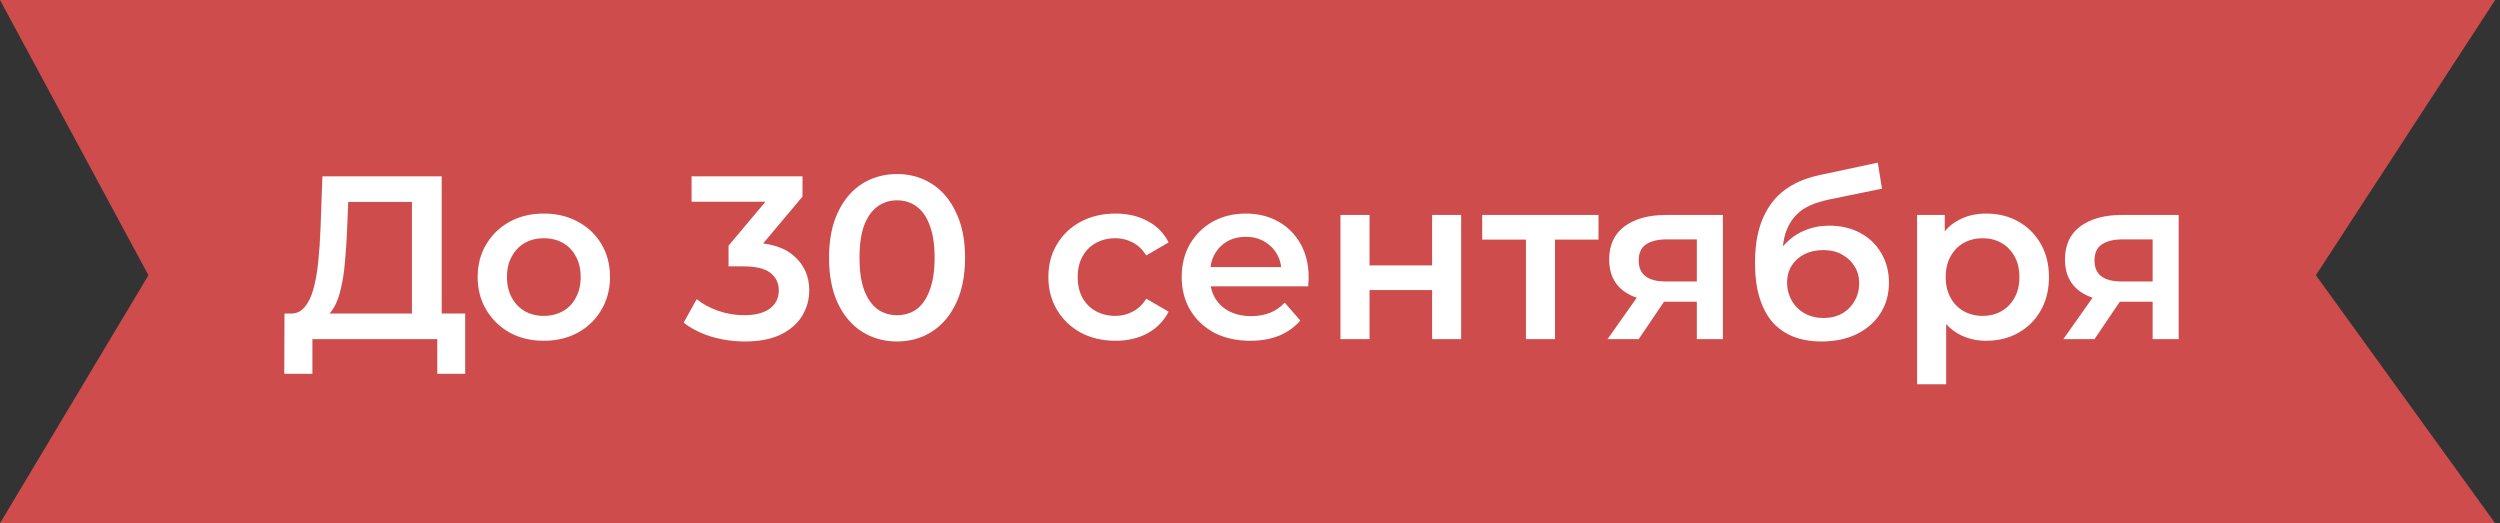
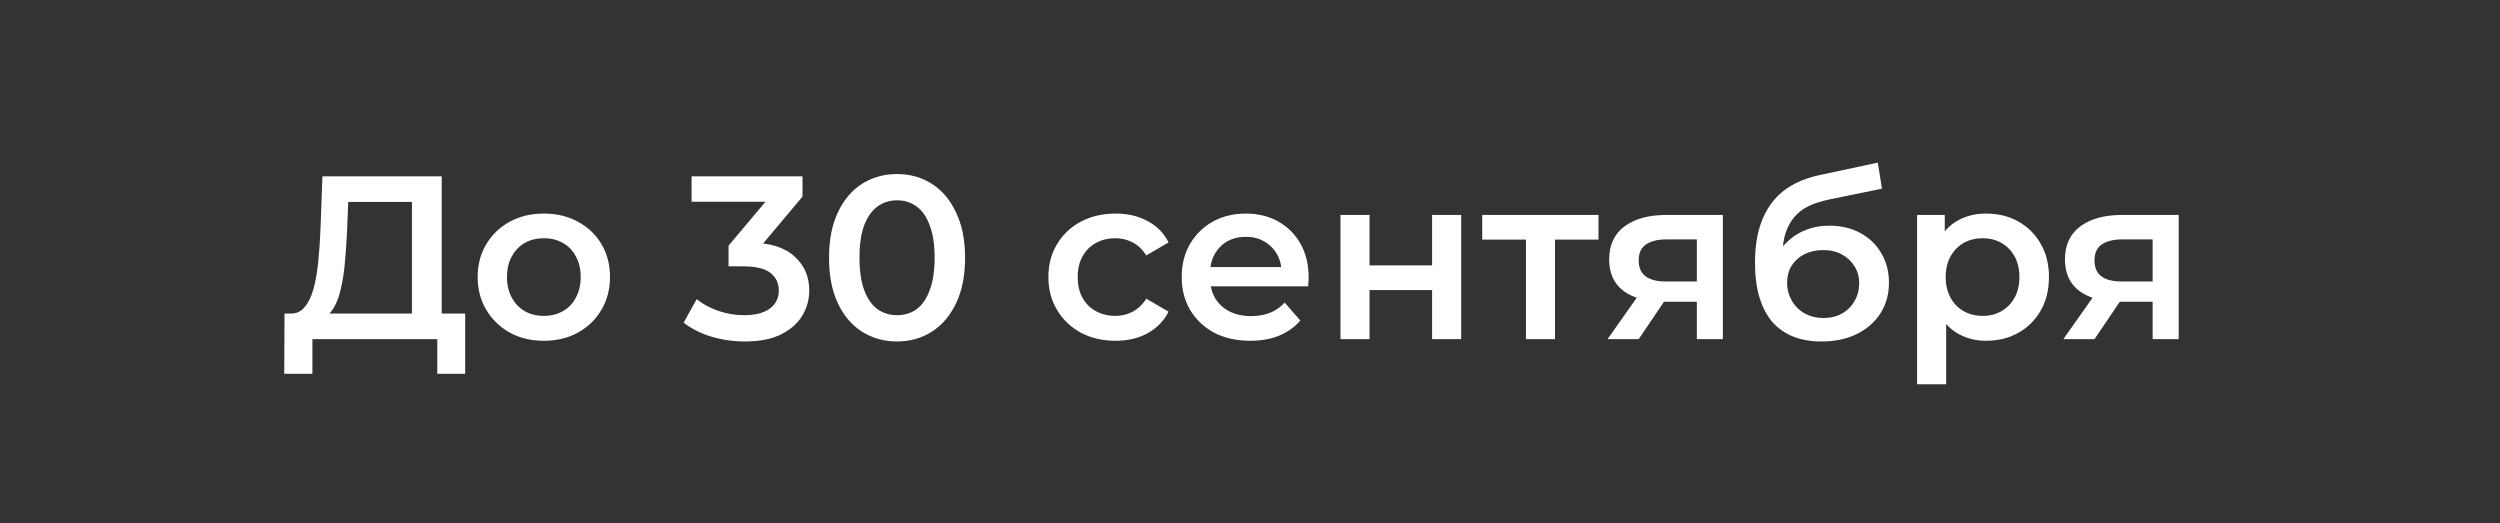
<svg xmlns="http://www.w3.org/2000/svg" width="258" height="54" viewBox="0 0 258 54" fill="none">
  <rect x="0" y="0" width="258" height="54" fill="#333333" stroke="none" />
-   <path d="M15.32 28.402L0 0H257.5L239 28.402L257.5 54H0L15.32 28.402Z" fill="#CF4C4C" />
  <path d="M42.512 33.56V20.84H35.936L35.816 23.816C35.768 24.936 35.696 26 35.6 27.008C35.52 28 35.384 28.904 35.192 29.72C35.016 30.536 34.768 31.216 34.448 31.76C34.128 32.304 33.736 32.664 33.272 32.84L29.912 32.36C30.52 32.392 31.016 32.184 31.4 31.736C31.8 31.288 32.112 30.664 32.336 29.864C32.56 29.064 32.728 28.128 32.84 27.056C32.952 25.968 33.032 24.792 33.08 23.528L33.272 18.2H45.584V33.56H42.512ZM29.336 38.576L29.36 32.36H48.008V38.576H45.128V35H32.24V38.576H29.336ZM56.111 35.168C54.799 35.168 53.631 34.888 52.607 34.328C51.583 33.752 50.775 32.968 50.183 31.976C49.591 30.984 49.295 29.856 49.295 28.592C49.295 27.312 49.591 26.184 50.183 25.208C50.775 24.216 51.583 23.44 52.607 22.88C53.631 22.32 54.799 22.04 56.111 22.04C57.439 22.04 58.615 22.32 59.639 22.88C60.679 23.44 61.487 24.208 62.063 25.184C62.655 26.16 62.951 27.296 62.951 28.592C62.951 29.856 62.655 30.984 62.063 31.976C61.487 32.968 60.679 33.752 59.639 34.328C58.615 34.888 57.439 35.168 56.111 35.168ZM56.111 32.6C56.847 32.6 57.503 32.44 58.079 32.12C58.655 31.8 59.103 31.336 59.423 30.728C59.759 30.12 59.927 29.408 59.927 28.592C59.927 27.76 59.759 27.048 59.423 26.456C59.103 25.848 58.655 25.384 58.079 25.064C57.503 24.744 56.855 24.584 56.135 24.584C55.399 24.584 54.743 24.744 54.167 25.064C53.607 25.384 53.159 25.848 52.823 26.456C52.487 27.048 52.319 27.76 52.319 28.592C52.319 29.408 52.487 30.12 52.823 30.728C53.159 31.336 53.607 31.8 54.167 32.12C54.743 32.44 55.391 32.6 56.111 32.6ZM76.867 35.24C75.683 35.24 74.523 35.072 73.387 34.736C72.267 34.384 71.323 33.904 70.555 33.296L71.899 30.872C72.507 31.368 73.243 31.768 74.107 32.072C74.971 32.376 75.875 32.528 76.819 32.528C77.939 32.528 78.811 32.304 79.435 31.856C80.059 31.392 80.371 30.768 80.371 29.984C80.371 29.216 80.083 28.608 79.507 28.16C78.931 27.712 78.003 27.488 76.723 27.488H75.187V25.352L79.987 19.64L80.395 20.816H71.371V18.2H82.819V20.288L78.019 26L76.387 25.04H77.323C79.387 25.04 80.931 25.504 81.955 26.432C82.995 27.344 83.515 28.52 83.515 29.96C83.515 30.904 83.275 31.776 82.795 32.576C82.315 33.376 81.579 34.024 80.587 34.52C79.611 35 78.371 35.24 76.867 35.24ZM92.564 35.24C91.236 35.24 90.036 34.904 88.964 34.232C87.908 33.56 87.076 32.584 86.468 31.304C85.86 30.008 85.556 28.44 85.556 26.6C85.556 24.76 85.86 23.2 86.468 21.92C87.076 20.624 87.908 19.64 88.964 18.968C90.036 18.296 91.236 17.96 92.564 17.96C93.908 17.96 95.108 18.296 96.164 18.968C97.22 19.64 98.052 20.624 98.66 21.92C99.284 23.2 99.596 24.76 99.596 26.6C99.596 28.44 99.284 30.008 98.66 31.304C98.052 32.584 97.22 33.56 96.164 34.232C95.108 34.904 93.908 35.24 92.564 35.24ZM92.564 32.528C93.348 32.528 94.028 32.32 94.604 31.904C95.18 31.472 95.628 30.816 95.948 29.936C96.284 29.056 96.452 27.944 96.452 26.6C96.452 25.24 96.284 24.128 95.948 23.264C95.628 22.384 95.18 21.736 94.604 21.32C94.028 20.888 93.348 20.672 92.564 20.672C91.812 20.672 91.14 20.888 90.548 21.32C89.972 21.736 89.516 22.384 89.18 23.264C88.86 24.128 88.7 25.24 88.7 26.6C88.7 27.944 88.86 29.056 89.18 29.936C89.516 30.816 89.972 31.472 90.548 31.904C91.14 32.32 91.812 32.528 92.564 32.528ZM115.129 35.168C113.785 35.168 112.585 34.888 111.529 34.328C110.489 33.752 109.673 32.968 109.081 31.976C108.489 30.984 108.193 29.856 108.193 28.592C108.193 27.312 108.489 26.184 109.081 25.208C109.673 24.216 110.489 23.44 111.529 22.88C112.585 22.32 113.785 22.04 115.129 22.04C116.377 22.04 117.473 22.296 118.417 22.808C119.377 23.304 120.105 24.04 120.601 25.016L118.297 26.36C117.913 25.752 117.441 25.304 116.881 25.016C116.337 24.728 115.745 24.584 115.105 24.584C114.369 24.584 113.705 24.744 113.113 25.064C112.521 25.384 112.057 25.848 111.721 26.456C111.385 27.048 111.217 27.76 111.217 28.592C111.217 29.424 111.385 30.144 111.721 30.752C112.057 31.344 112.521 31.8 113.113 32.12C113.705 32.44 114.369 32.6 115.105 32.6C115.745 32.6 116.337 32.456 116.881 32.168C117.441 31.88 117.913 31.432 118.297 30.824L120.601 32.168C120.105 33.128 119.377 33.872 118.417 34.4C117.473 34.912 116.377 35.168 115.129 35.168ZM129.031 35.168C127.607 35.168 126.359 34.888 125.287 34.328C124.231 33.752 123.407 32.968 122.815 31.976C122.239 30.984 121.951 29.856 121.951 28.592C121.951 27.312 122.231 26.184 122.791 25.208C123.367 24.216 124.151 23.44 125.143 22.88C126.151 22.32 127.295 22.04 128.575 22.04C129.823 22.04 130.935 22.312 131.911 22.856C132.887 23.4 133.655 24.168 134.215 25.16C134.775 26.152 135.055 27.32 135.055 28.664C135.055 28.792 135.047 28.936 135.031 29.096C135.031 29.256 135.023 29.408 135.007 29.552H124.327V27.56H133.423L132.247 28.184C132.263 27.448 132.111 26.8 131.791 26.24C131.471 25.68 131.031 25.24 130.471 24.92C129.927 24.6 129.295 24.44 128.575 24.44C127.839 24.44 127.191 24.6 126.631 24.92C126.087 25.24 125.655 25.688 125.335 26.264C125.031 26.824 124.879 27.488 124.879 28.256V28.736C124.879 29.504 125.055 30.184 125.407 30.776C125.759 31.368 126.255 31.824 126.895 32.144C127.535 32.464 128.271 32.624 129.103 32.624C129.823 32.624 130.471 32.512 131.047 32.288C131.623 32.064 132.135 31.712 132.583 31.232L134.191 33.08C133.615 33.752 132.887 34.272 132.007 34.64C131.143 34.992 130.151 35.168 129.031 35.168ZM138.336 35V22.184H141.336V27.392H147.792V22.184H150.792V35H147.792V29.936H141.336V35H138.336ZM157.477 35V24.008L158.173 24.728H152.965V22.184H164.965V24.728H159.781L160.477 24.008V35H157.477ZM175.113 35V30.632L175.545 31.136H171.705C169.945 31.136 168.561 30.768 167.553 30.032C166.561 29.28 166.065 28.2 166.065 26.792C166.065 25.288 166.593 24.144 167.649 23.36C168.721 22.576 170.145 22.184 171.921 22.184H177.801V35H175.113ZM165.897 35L169.353 30.104H172.425L169.113 35H165.897ZM175.113 29.672V23.912L175.545 24.704H172.017C171.089 24.704 170.369 24.88 169.857 25.232C169.361 25.568 169.113 26.12 169.113 26.888C169.113 28.328 170.049 29.048 171.921 29.048H175.545L175.113 29.672ZM187.956 35.24C186.9 35.24 185.956 35.08 185.124 34.76C184.292 34.44 183.572 33.952 182.964 33.296C182.372 32.624 181.916 31.776 181.596 30.752C181.276 29.728 181.116 28.512 181.116 27.104C181.116 26.08 181.204 25.144 181.38 24.296C181.556 23.448 181.82 22.688 182.172 22.016C182.524 21.328 182.964 20.72 183.492 20.192C184.036 19.664 184.668 19.224 185.388 18.872C186.108 18.52 186.924 18.248 187.836 18.056L193.788 16.784L194.22 19.472L188.82 20.576C188.516 20.64 188.148 20.736 187.716 20.864C187.3 20.976 186.868 21.152 186.42 21.392C185.988 21.616 185.58 21.944 185.196 22.376C184.828 22.792 184.524 23.336 184.284 24.008C184.06 24.664 183.948 25.488 183.948 26.48C183.948 26.784 183.956 27.016 183.972 27.176C184.004 27.32 184.028 27.48 184.044 27.656C184.076 27.816 184.092 28.056 184.092 28.376L182.964 27.2C183.284 26.384 183.724 25.688 184.284 25.112C184.86 24.52 185.524 24.072 186.276 23.768C187.044 23.448 187.876 23.288 188.772 23.288C189.972 23.288 191.036 23.536 191.964 24.032C192.892 24.528 193.62 25.224 194.148 26.12C194.676 27.016 194.94 28.032 194.94 29.168C194.94 30.352 194.652 31.4 194.076 32.312C193.5 33.224 192.684 33.944 191.628 34.472C190.588 34.984 189.364 35.24 187.956 35.24ZM188.196 32.816C188.916 32.816 189.548 32.664 190.092 32.36C190.652 32.04 191.084 31.608 191.388 31.064C191.708 30.52 191.868 29.912 191.868 29.24C191.868 28.568 191.708 27.984 191.388 27.488C191.084 26.976 190.652 26.568 190.092 26.264C189.548 25.96 188.9 25.808 188.148 25.808C187.428 25.808 186.78 25.952 186.204 26.24C185.644 26.528 185.204 26.928 184.884 27.44C184.58 27.936 184.428 28.512 184.428 29.168C184.428 29.84 184.588 30.456 184.908 31.016C185.228 31.576 185.668 32.016 186.228 32.336C186.804 32.656 187.46 32.816 188.196 32.816ZM204.948 35.168C203.908 35.168 202.956 34.928 202.092 34.448C201.244 33.968 200.564 33.248 200.052 32.288C199.556 31.312 199.308 30.08 199.308 28.592C199.308 27.088 199.548 25.856 200.028 24.896C200.524 23.936 201.196 23.224 202.044 22.76C202.892 22.28 203.86 22.04 204.948 22.04C206.212 22.04 207.324 22.312 208.284 22.856C209.26 23.4 210.028 24.16 210.588 25.136C211.164 26.112 211.452 27.264 211.452 28.592C211.452 29.92 211.164 31.08 210.588 32.072C210.028 33.048 209.26 33.808 208.284 34.352C207.324 34.896 206.212 35.168 204.948 35.168ZM197.844 39.656V22.184H200.7V25.208L200.604 28.616L200.844 32.024V39.656H197.844ZM204.612 32.6C205.332 32.6 205.972 32.44 206.532 32.12C207.108 31.8 207.564 31.336 207.9 30.728C208.236 30.12 208.404 29.408 208.404 28.592C208.404 27.76 208.236 27.048 207.9 26.456C207.564 25.848 207.108 25.384 206.532 25.064C205.972 24.744 205.332 24.584 204.612 24.584C203.892 24.584 203.244 24.744 202.668 25.064C202.092 25.384 201.636 25.848 201.3 26.456C200.964 27.048 200.796 27.76 200.796 28.592C200.796 29.408 200.964 30.12 201.3 30.728C201.636 31.336 202.092 31.8 202.668 32.12C203.244 32.44 203.892 32.6 204.612 32.6ZM222.152 35V30.632L222.584 31.136H218.744C216.984 31.136 215.6 30.768 214.592 30.032C213.6 29.28 213.104 28.2 213.104 26.792C213.104 25.288 213.632 24.144 214.688 23.36C215.76 22.576 217.184 22.184 218.96 22.184H224.84V35H222.152ZM212.936 35L216.392 30.104H219.464L216.152 35H212.936ZM222.152 29.672V23.912L222.584 24.704H219.056C218.128 24.704 217.408 24.88 216.896 25.232C216.4 25.568 216.152 26.12 216.152 26.888C216.152 28.328 217.088 29.048 218.96 29.048H222.584L222.152 29.672Z" fill="white" />
</svg>